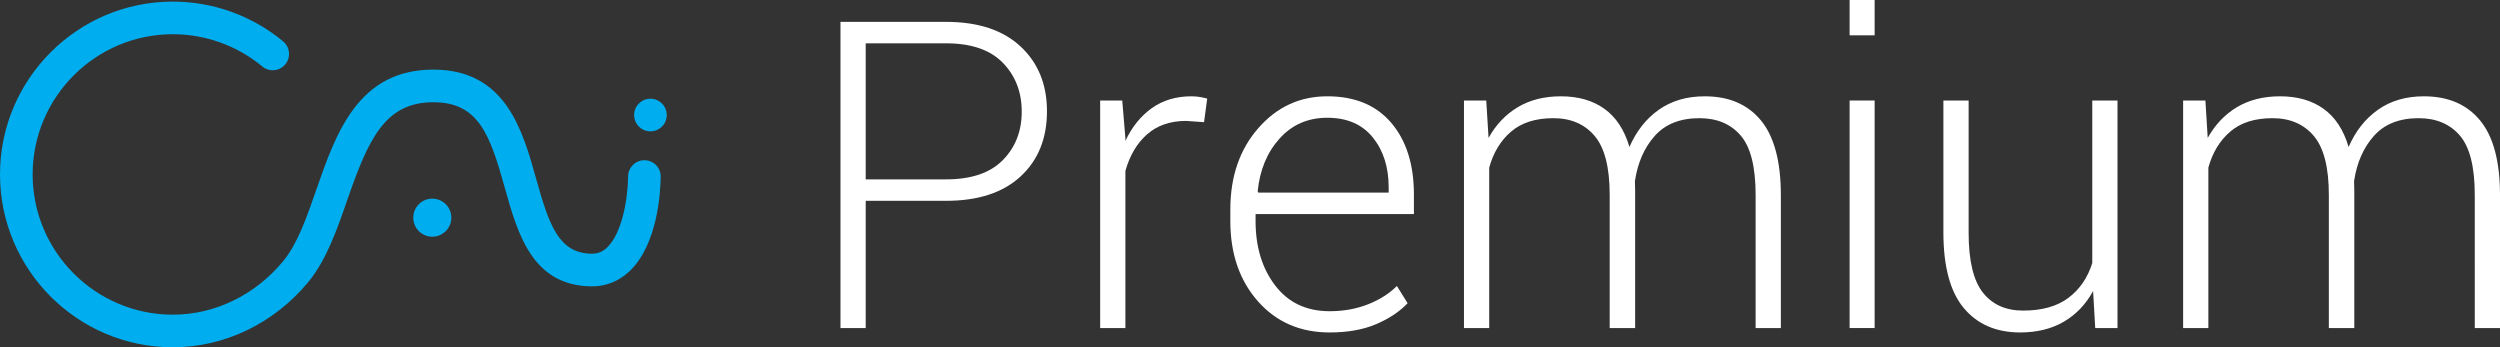
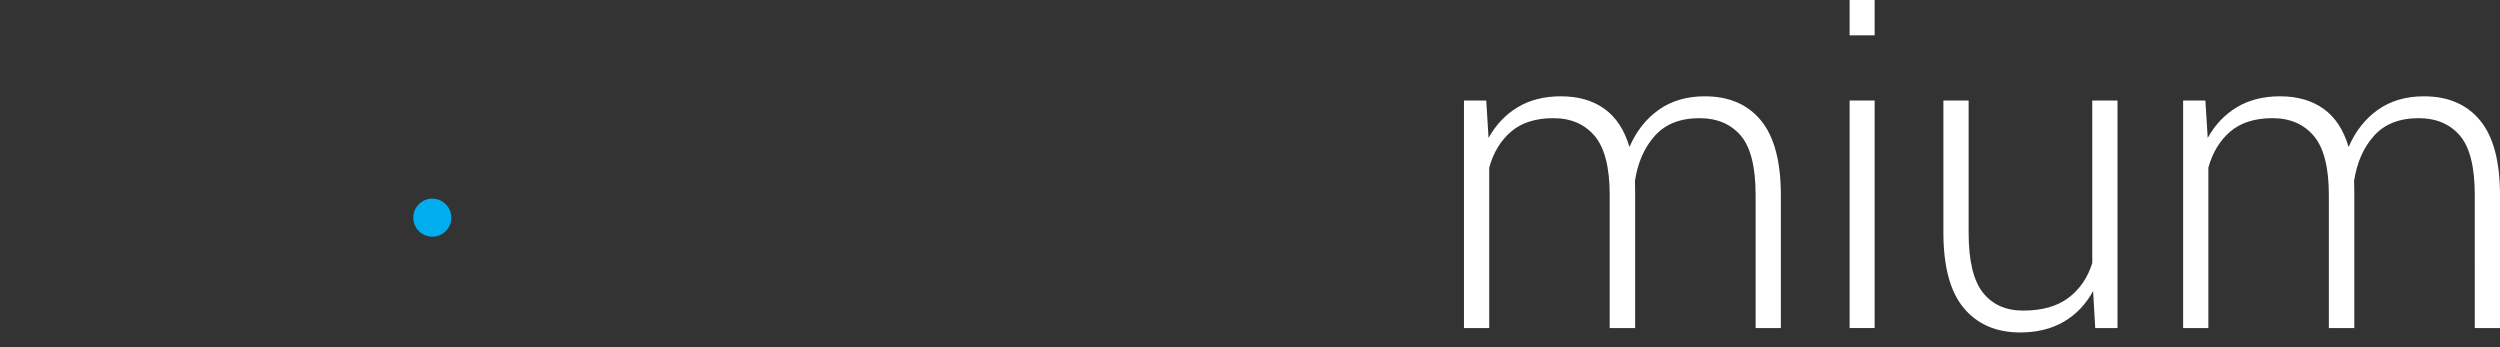
<svg xmlns="http://www.w3.org/2000/svg" version="1.1" id="Layer_1" x="0px" y="0px" width="433.931px" height="60.278px" viewBox="0 -0.278 433.931 60.278" enable-background="new 0 -0.278 433.931 60.278" xml:space="preserve">
  <rect x="0" y="-0.278" width="433.931" height="60.278" fill="#333333" stroke="none" />
  <g>
-     <path fill="#00AEEF" d="M29.997,60C13.458,60,0,46.542,0,29.996C0,13.458,13.458,0,29.997,0c6.986,0,13.785,2.451,19.149,6.907   c1.204,0.998,1.367,2.784,0.368,3.985c-0.996,1.201-2.781,1.369-3.987,0.368c-4.347-3.609-9.864-5.599-15.531-5.599   C16.58,5.661,5.664,16.582,5.664,30c0,13.419,10.919,24.34,24.333,24.34c7.273,0,14.247-3.372,19.129-9.256   c2.504-3.01,4.091-7.578,5.774-12.419c3.396-9.778,7.246-20.86,20.316-20.86c12.545,0,15.483,10.505,17.845,18.95   c2.239,8.007,3.903,12.921,9.61,13.005c1.082,0.022,1.944-0.338,2.747-1.121c2.407-2.339,3.548-7.869,3.602-12.312   c0.019-1.563,1.324-2.825,2.865-2.793c1.565,0.015,2.813,1.302,2.795,2.865c-0.036,2.648-0.518,11.637-5.315,16.305   c-1.87,1.817-4.222,2.771-6.779,2.723c-10.228-0.157-12.75-9.183-14.977-17.146c-2.569-9.188-4.541-14.815-12.396-14.815   c-8.437,0-11.283,6.446-14.971,17.06c-1.772,5.104-3.606,10.377-6.762,14.183C47.52,55.882,38.958,60,29.997,60z" />
    <circle fill="#00AEEF" cx="75.036" cy="37.503" r="3.302" />
-     <path fill="#00AEEF" d="M112.896,16.859c1.565,0,2.833,1.267,2.833,2.833c0,1.563-1.268,2.829-2.833,2.829   c-1.563,0-2.829-1.266-2.829-2.829C110.067,18.126,111.333,16.859,112.896,16.859z" />
  </g>
  <g>
-     <path fill="#FFFFFF" d="M150.263,34.578V56.66h-4.38V3.518h18.322c5.572,0,9.885,1.423,12.939,4.271   c3.053,2.847,4.581,6.594,4.581,11.242c0,4.721-1.527,8.492-4.581,11.314c-3.054,2.823-7.367,4.233-12.939,4.233H150.263z    M150.263,30.855h13.942c4.38,0,7.665-1.113,9.855-3.339c2.19-2.227,3.285-5.031,3.285-8.413c0-3.406-1.095-6.235-3.285-8.486   c-2.19-2.25-5.475-3.376-9.855-3.376h-13.942V30.855z" />
-     <path fill="#FFFFFF" d="M208.99,20.928l-3.103-0.219c-2.75,0-5.007,0.773-6.771,2.318c-1.765,1.545-3.024,3.668-3.778,6.369V56.66   h-4.38V17.168h3.833l0.547,6.57v0.438c1.144-2.433,2.677-4.331,4.599-5.694c1.922-1.362,4.209-2.044,6.862-2.044   c0.535,0,1.046,0.043,1.533,0.128c0.486,0.085,0.888,0.177,1.205,0.274L208.99,20.928z" />
-     <path fill="#FFFFFF" d="M230.779,57.427c-5.109,0-9.258-1.807-12.446-5.42c-3.188-3.613-4.781-8.255-4.781-13.925v-2.007   c0-5.694,1.611-10.39,4.836-14.089c3.224-3.698,7.22-5.548,11.99-5.548c4.793,0,8.498,1.54,11.114,4.617   c2.615,3.079,3.923,7.221,3.923,12.428v3.395h-27.483v1.204c0,4.502,1.137,8.237,3.413,11.205c2.274,2.97,5.42,4.453,9.435,4.453   c2.409,0,4.623-0.396,6.643-1.187c2.02-0.79,3.698-1.854,5.037-3.193l1.861,2.993c-1.387,1.46-3.206,2.671-5.456,3.632   C236.613,56.946,233.918,57.427,230.779,57.427z M230.378,20.162c-3.357,0-6.12,1.204-8.285,3.613   c-2.166,2.409-3.431,5.463-3.796,9.161l0.109,0.22h22.629v-0.913c0-3.503-0.918-6.393-2.755-8.668   C236.442,21.299,233.809,20.162,230.378,20.162z" />
    <path fill="#FFFFFF" d="M257.971,17.168l0.402,6.497c1.265-2.287,2.949-4.063,5.055-5.329c2.104-1.265,4.604-1.898,7.5-1.898   c3.018,0,5.535,0.725,7.556,2.172c2.02,1.448,3.468,3.656,4.344,6.625c1.191-2.75,2.889-4.903,5.091-6.46   c2.202-1.557,4.86-2.336,7.976-2.336c4.209,0,7.464,1.399,9.763,4.197c2.3,2.799,3.449,7.13,3.449,12.994v23.03h-4.38V33.557   c0-4.866-0.863-8.304-2.591-10.311c-1.729-2.007-4.112-3.011-7.154-3.011c-3.334,0-5.912,1.017-7.737,3.048   c-1.825,2.032-2.981,4.653-3.468,7.865c0,0.269,0.006,0.535,0.019,0.803c0.012,0.269,0.019,0.608,0.019,1.022V56.66h-4.417V33.557   c0-4.769-0.87-8.182-2.609-10.238c-1.74-2.056-4.131-3.084-7.172-3.084c-3.066,0-5.506,0.773-7.318,2.318   c-1.813,1.545-3.084,3.631-3.813,6.259V56.66h-4.38V17.168H257.971z" />
    <path fill="#FFFFFF" d="M325.384,5.854h-4.343v-6.132h4.343V5.854z M325.384,56.66h-4.343V17.168h4.343V56.66z" />
    <path fill="#FFFFFF" d="M363.306,50.236c-1.265,2.313-2.962,4.088-5.091,5.329c-2.13,1.24-4.654,1.861-7.574,1.861   c-4.16,0-7.421-1.411-9.781-4.234c-2.36-2.822-3.54-7.202-3.54-13.139V17.168h4.38v22.958c0,4.818,0.821,8.273,2.463,10.366   c1.643,2.093,3.973,3.139,6.99,3.139c3.284,0,5.906-0.735,7.865-2.208c1.958-1.473,3.34-3.486,4.143-6.041V17.168h4.38V56.66   h-3.869L363.306,50.236z" />
    <path fill="#FFFFFF" d="M382.796,17.168l0.402,6.497c1.265-2.287,2.949-4.063,5.055-5.329c2.104-1.265,4.604-1.898,7.5-1.898   c3.018,0,5.535,0.725,7.556,2.172c2.02,1.448,3.468,3.656,4.344,6.625c1.191-2.75,2.889-4.903,5.091-6.46   c2.202-1.557,4.86-2.336,7.976-2.336c4.209,0,7.464,1.399,9.763,4.197c2.3,2.799,3.449,7.13,3.449,12.994v23.03h-4.38V33.557   c0-4.866-0.863-8.304-2.591-10.311c-1.729-2.007-4.112-3.011-7.154-3.011c-3.334,0-5.912,1.017-7.737,3.048   c-1.825,2.032-2.981,4.653-3.468,7.865c0,0.269,0.006,0.535,0.019,0.803c0.012,0.269,0.019,0.608,0.019,1.022V56.66h-4.417V33.557   c0-4.769-0.87-8.182-2.609-10.238c-1.74-2.056-4.131-3.084-7.172-3.084c-3.066,0-5.506,0.773-7.318,2.318   c-1.813,1.545-3.084,3.631-3.813,6.259V56.66h-4.38V17.168H382.796z" />
  </g>
</svg>